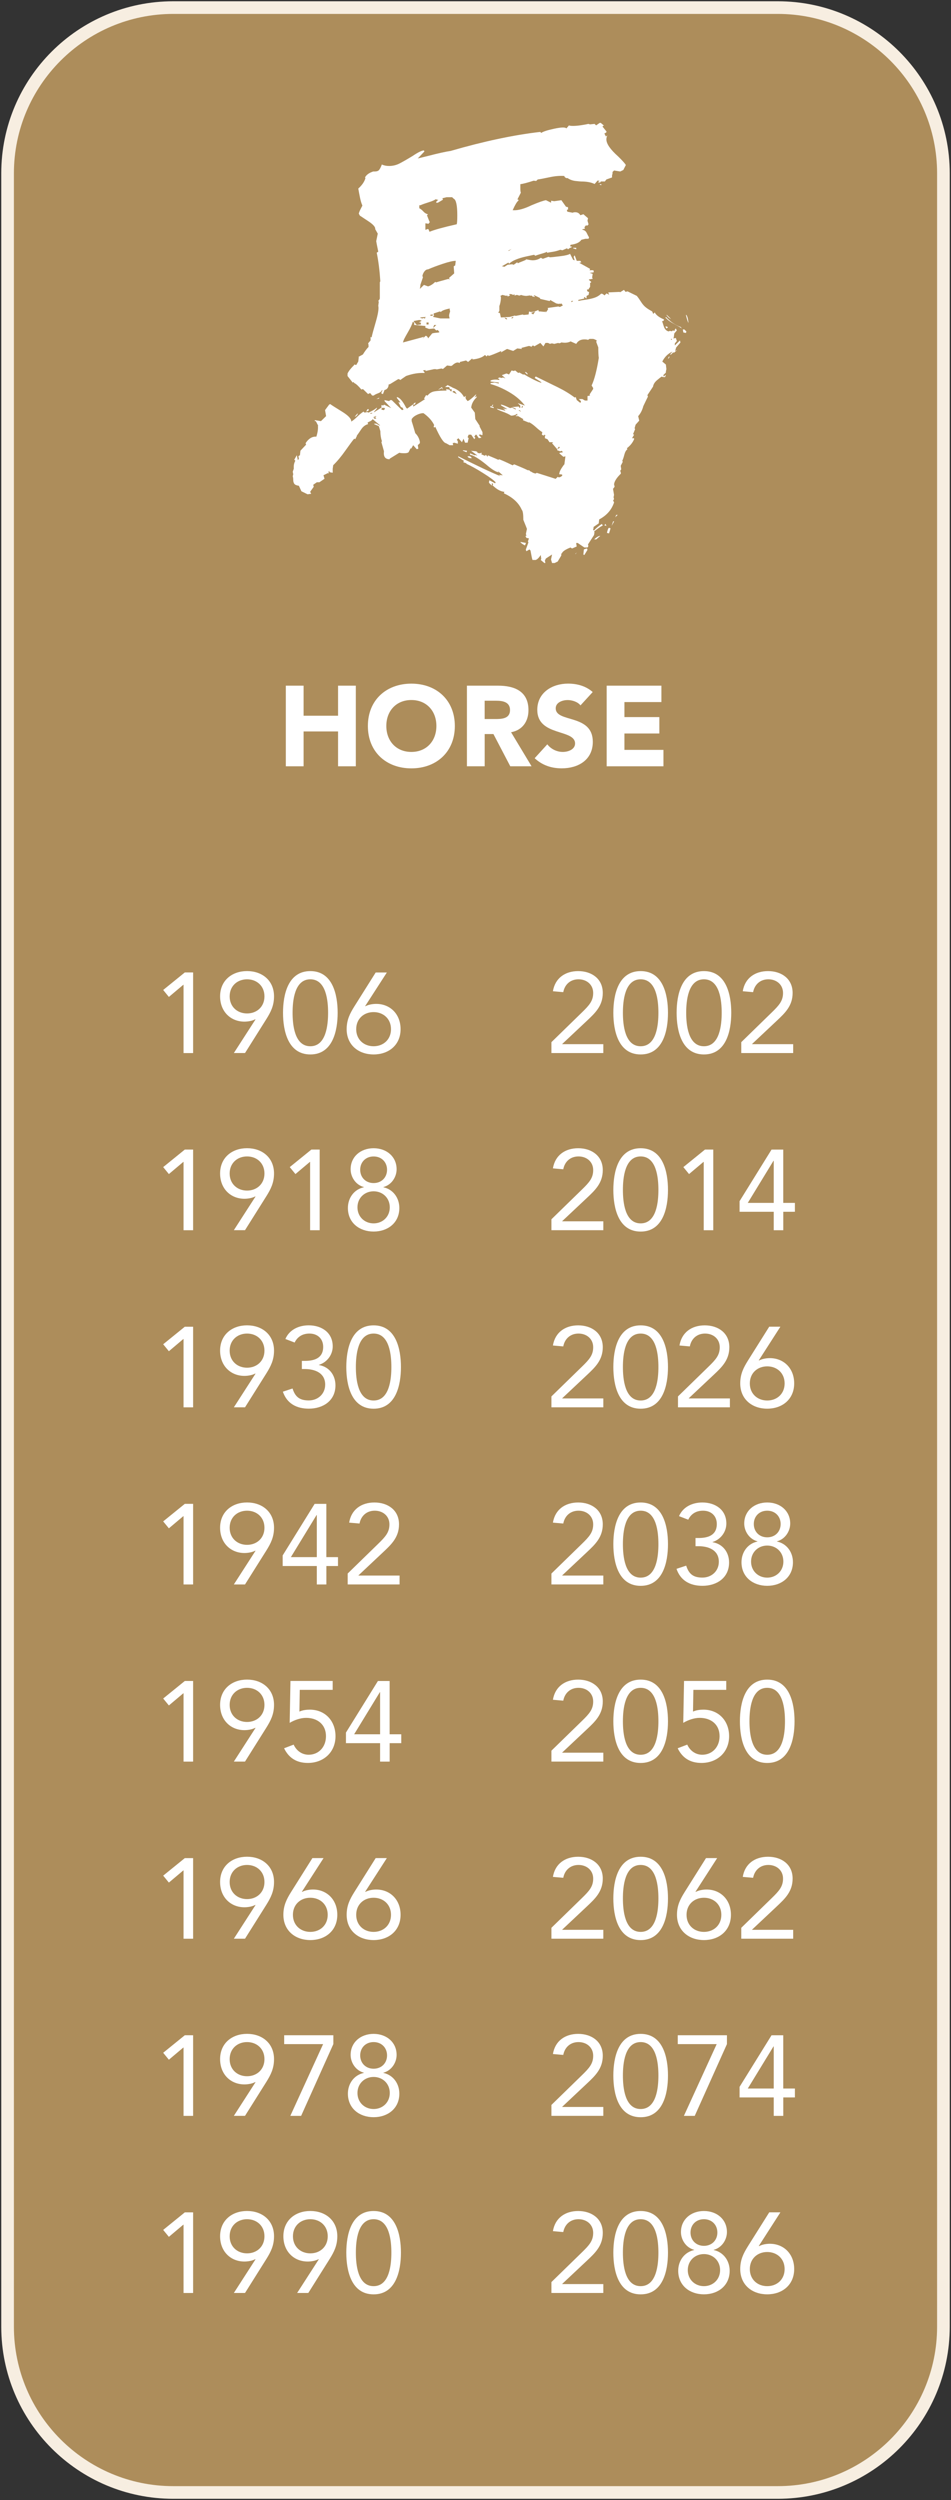
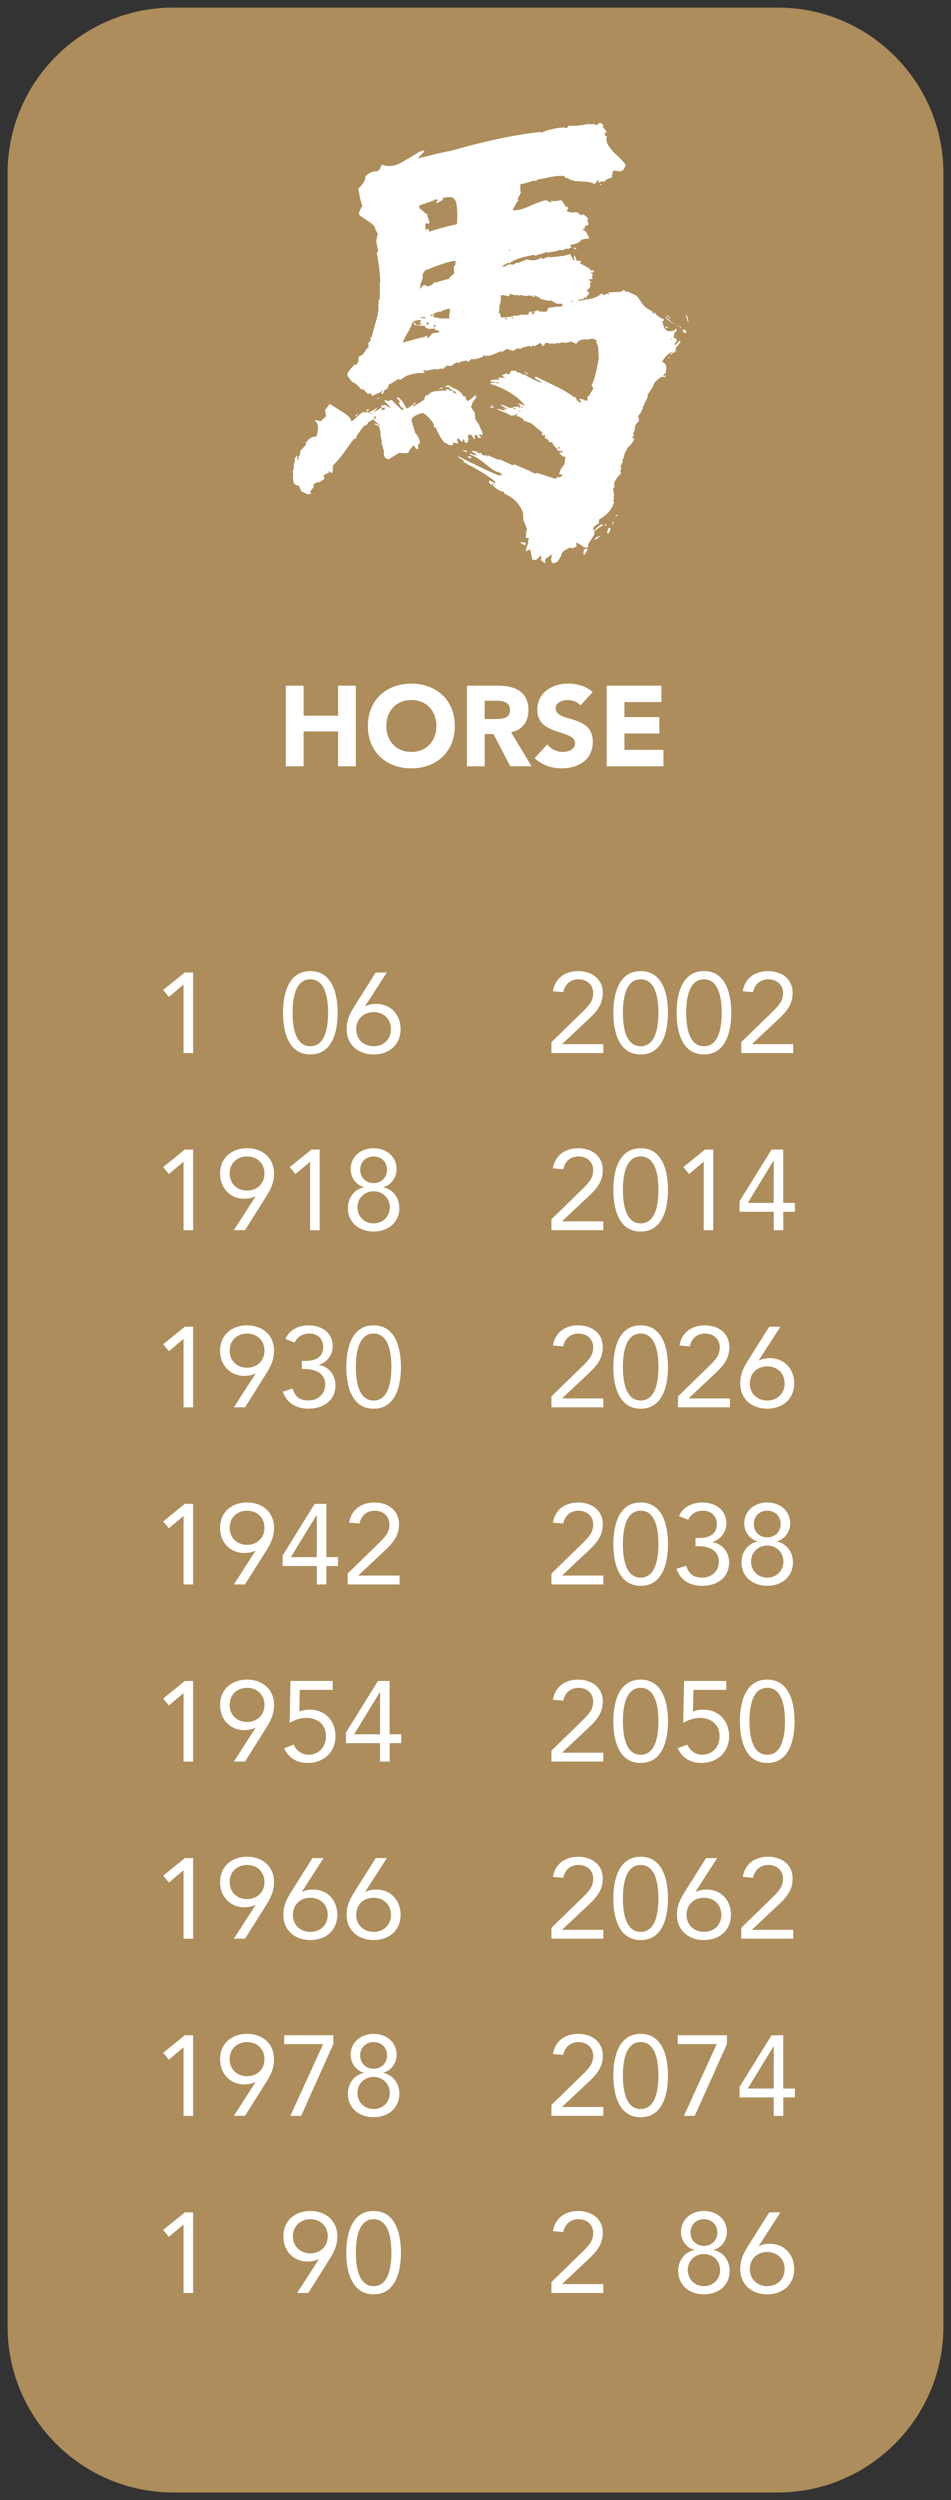
<svg xmlns="http://www.w3.org/2000/svg" version="1.1" id="Horse-hover" x="0px" y="0px" viewBox="0 0 376 988" style="enable-background:new 0 0 376 988;" xml:space="preserve">
  <rect x="0" y="0" width="376" height="988" fill="#333333" stroke="none" />
  <style type="text/css">
	.st0{fill:#AD8D5B;}
	.st1{fill:#F7EEE1;}
	.st2{fill:#FFFFFF;}
</style>
  <g>
    <g>
      <path class="st0" d="M68.5,985C32.38,985,3,955.62,3,919.5v-851C3,32.38,32.38,3,68.5,3h239C343.62,3,373,32.38,373,68.5v851    c0,36.12-29.38,65.5-65.5,65.5H68.5z" />
-       <path class="st1" d="M307.5,5.5c34.74,0,63,28.26,63,63v851c0,34.74-28.26,63-63,63h-239c-34.74,0-63-28.26-63-63v-851    c0-34.74,28.26-63,63-63H307.5 M307.5,0.5h-239c-37.56,0-68,30.44-68,68v851c0,37.56,30.44,68,68,68h239c37.56,0,68-30.44,68-68    v-851C375.5,30.94,345.06,0.5,307.5,0.5L307.5,0.5z" />
    </g>
    <g>
      <path class="st2" d="M113.01,270.97h7.02v11.88h13.63v-11.88h7.02v31.86h-7.02v-13.77h-13.63v13.77h-7.02V270.97z" />
      <path class="st2" d="M162.64,270.17c9.94,0,17.19,6.52,17.19,16.74c0,10.21-7.25,16.74-17.19,16.74    c-9.95,0-17.19-6.52-17.19-16.74C145.45,276.69,152.7,270.17,162.64,270.17z M162.64,297.16c5.98,0,9.9-4.32,9.9-10.26    c0-5.94-3.92-10.26-9.9-10.26c-5.99,0-9.9,4.32-9.9,10.26C152.74,292.84,156.66,297.16,162.64,297.16z" />
      <path class="st2" d="M184.6,270.97h12.33c6.53,0,12.01,2.25,12.01,9.67c0,4.45-2.38,7.92-6.88,8.73l8.1,13.45h-8.41l-6.66-12.73    h-3.46v12.73h-7.02V270.97z M191.62,284.16h4.14c2.57,0,5.89-0.09,5.89-3.55c0-3.19-2.88-3.69-5.44-3.69h-4.59V284.16z" />
      <path class="st2" d="M229.51,278.76c-1.12-1.44-3.38-2.11-5.08-2.11c-1.98,0-4.72,0.9-4.72,3.28c0,5.81,14.67,2.07,14.67,13.23    c0,7.11-5.71,10.48-12.28,10.48c-4.09,0-7.7-1.21-10.71-4l5-5.49c1.44,1.89,3.78,3.01,6.12,3.01c2.29,0,4.86-1.08,4.86-3.33    c0-5.85-14.94-2.7-14.94-13.32c0-6.79,5.89-10.35,12.15-10.35c3.6,0,7.06,0.94,9.76,3.33L229.51,278.76z" />
      <path class="st2" d="M239.86,270.97h21.64v6.48h-14.62v5.94h13.81v6.48h-13.81v6.48h15.43v6.48h-22.45V270.97z" />
    </g>
    <g>
      <g>
        <path class="st2" d="M76.35,416.17h-3.78v-27h-0.09l-5.71,4.81l-2.25-2.75l8.55-6.93h3.28V416.17z" />
-         <path class="st2" d="M101.01,402.89l-0.09-0.09c-1.17,0.67-2.97,0.94-4.27,0.94c-5.53,0-9.63-4.05-9.63-9.99     c0-6.21,4.64-9.99,10.66-9.99c6.03,0,10.66,3.78,10.66,9.99c0,3.69-1.3,6.21-3.01,8.95l-8.46,13.45h-4.41L101.01,402.89z      M104.56,393.76c0-4.14-3.06-6.75-6.88-6.75c-3.82,0-6.88,2.61-6.88,6.75c0,4.14,3.06,6.75,6.88,6.75     C101.5,400.51,104.56,397.9,104.56,393.76z" />
        <path class="st2" d="M122.7,383.77c8.77,0,10.8,9.23,10.8,16.47s-2.02,16.47-10.8,16.47c-8.77,0-10.8-9.22-10.8-16.47     S113.92,383.77,122.7,383.77z M122.7,413.47c6.3,0,7.02-8.55,7.02-13.23c0-4.68-0.72-13.23-7.02-13.23     c-6.3,0-7.02,8.55-7.02,13.23C115.68,404.92,116.4,413.47,122.7,413.47z" />
        <path class="st2" d="M144.39,397.58l0.09,0.09c1.17-0.68,2.97-0.94,4.27-0.94c5.53,0,9.63,4.05,9.63,9.99     c0,6.21-4.63,9.99-10.66,9.99c-6.03,0-10.66-3.78-10.66-9.99c0-3.69,1.31-6.21,3.02-8.95l8.46-13.45h4.41L144.39,397.58z      M140.83,406.72c0,4.14,3.06,6.75,6.88,6.75c3.83,0,6.88-2.61,6.88-6.75c0-4.14-3.06-6.75-6.88-6.75     C143.89,399.97,140.83,402.58,140.83,406.72z" />
        <path class="st2" d="M76.35,486.17h-3.78v-27h-0.09l-5.71,4.81l-2.25-2.75l8.55-6.93h3.28V486.17z" />
        <path class="st2" d="M101.01,472.89l-0.09-0.09c-1.17,0.67-2.97,0.94-4.27,0.94c-5.53,0-9.63-4.05-9.63-9.99     c0-6.21,4.64-9.99,10.66-9.99c6.03,0,10.66,3.78,10.66,9.99c0,3.69-1.3,6.21-3.01,8.95l-8.46,13.45h-4.41L101.01,472.89z      M104.56,463.76c0-4.14-3.06-6.75-6.88-6.75c-3.82,0-6.88,2.61-6.88,6.75c0,4.14,3.06,6.75,6.88,6.75     C101.5,470.51,104.56,467.9,104.56,463.76z" />
        <path class="st2" d="M126.39,486.17h-3.78v-27h-0.09l-5.71,4.81l-2.25-2.75l8.55-6.93h3.28V486.17z" />
        <path class="st2" d="M147.72,453.77c5.13,0,9.09,3.33,9.09,8.32c0,3.02-1.98,6.17-5.22,7.02v0.09c3.82,0.81,6.3,4.19,6.3,8.19     c0,5.8-4.5,9.31-10.17,9.31c-5.67,0-10.17-3.51-10.17-9.31c0-4,2.48-7.38,6.3-8.19v-0.09c-3.24-0.85-5.22-4-5.22-7.02     C138.63,457.1,142.59,453.77,147.72,453.77z M147.72,483.47c3.56,0,6.39-2.61,6.39-6.34s-2.83-6.34-6.39-6.34     c-3.55,0-6.39,2.61-6.39,6.34S144.16,483.47,147.72,483.47z M147.72,467.54c3.15,0,5.31-2.25,5.31-5.26s-2.16-5.26-5.31-5.26     c-3.15,0-5.31,2.25-5.31,5.26S144.57,467.54,147.72,467.54z" />
        <path class="st2" d="M76.35,556.17h-3.78v-27h-0.09l-5.71,4.82l-2.25-2.75l8.55-6.93h3.28V556.17z" />
        <path class="st2" d="M101.01,542.89l-0.09-0.09c-1.17,0.67-2.97,0.94-4.27,0.94c-5.53,0-9.63-4.05-9.63-9.99     c0-6.21,4.64-9.99,10.66-9.99c6.03,0,10.66,3.78,10.66,9.99c0,3.69-1.3,6.21-3.01,8.96l-8.46,13.45h-4.41L101.01,542.89z      M104.56,533.76c0-4.14-3.06-6.75-6.88-6.75c-3.82,0-6.88,2.61-6.88,6.75s3.06,6.75,6.88,6.75     C101.5,540.51,104.56,537.9,104.56,533.76z" />
        <path class="st2" d="M119.37,537.81h1.17c3.15,0,7.24-0.72,7.24-5.54c0-3.24-2.25-5.26-5.44-5.26c-2.65,0-4.72,1.21-5.85,3.55     l-3.65-1.4c1.53-3.6,5.17-5.4,9.22-5.4c5.08,0,9.49,2.83,9.49,8.32c0,3.33-2.25,6.3-5.44,7.29v0.09c4.05,0.67,6.52,4,6.52,8.01     c0,6.07-4.86,9.22-10.53,9.22c-4.81,0-8.64-1.98-10.26-6.71l3.82-1.26c1.08,3.42,2.92,4.72,6.43,4.72c3.6,0,6.48-2.56,6.48-6.25     c0-4.68-4.14-6.16-8.05-6.16h-1.17V537.81z" />
        <path class="st2" d="M147.72,523.77c8.77,0,10.8,9.22,10.8,16.47c0,7.25-2.02,16.47-10.8,16.47c-8.77,0-10.8-9.22-10.8-16.47     C136.92,532.99,138.94,523.77,147.72,523.77z M147.72,553.47c6.3,0,7.02-8.55,7.02-13.23s-0.72-13.23-7.02-13.23     c-6.3,0-7.02,8.55-7.02,13.23S141.42,553.47,147.72,553.47z" />
        <path class="st2" d="M76.35,626.17h-3.78v-27h-0.09l-5.71,4.81l-2.25-2.74l8.55-6.93h3.28V626.17z" />
        <path class="st2" d="M101.01,612.89l-0.09-0.09c-1.17,0.67-2.97,0.94-4.27,0.94c-5.53,0-9.63-4.05-9.63-9.99     c0-6.21,4.64-9.99,10.66-9.99c6.03,0,10.66,3.78,10.66,9.99c0,3.69-1.3,6.21-3.01,8.96l-8.46,13.45h-4.41L101.01,612.89z      M104.56,603.76c0-4.14-3.06-6.75-6.88-6.75c-3.82,0-6.88,2.61-6.88,6.75s3.06,6.75,6.88,6.75     C101.5,610.51,104.56,607.9,104.56,603.76z" />
        <path class="st2" d="M129.04,615.37h4.59v3.51h-4.59v7.29h-3.78v-7.29h-13.5v-4.18l12.64-20.38h4.63V615.37z M125.26,598.72     h-0.09L115,615.37h10.26V598.72z" />
        <path class="st2" d="M137.46,621.85l12.01-11.7c3.01-2.92,4.5-4.63,4.5-7.74c0-3.33-2.61-5.4-5.8-5.4s-5.44,2.03-6.03,5.08     l-4.09-0.36c0.85-5.22,4.86-7.96,9.99-7.96c5.26,0,9.72,2.97,9.72,8.64c0,5.08-3.01,7.92-6.21,10.93l-9.81,9.22v0.09h16.24v3.51     h-20.52V621.85z" />
        <path class="st2" d="M76.35,696.17h-3.78v-27h-0.09l-5.71,4.81l-2.25-2.74l8.55-6.93h3.28V696.17z" />
        <path class="st2" d="M101.01,682.89l-0.09-0.09c-1.17,0.67-2.97,0.94-4.27,0.94c-5.53,0-9.63-4.05-9.63-9.99     c0-6.21,4.64-9.99,10.66-9.99c6.03,0,10.66,3.78,10.66,9.99c0,3.69-1.3,6.21-3.01,8.96l-8.46,13.45h-4.41L101.01,682.89z      M104.56,673.76c0-4.14-3.06-6.75-6.88-6.75c-3.82,0-6.88,2.61-6.88,6.75s3.06,6.75,6.88,6.75     C101.5,680.51,104.56,677.9,104.56,673.76z" />
        <path class="st2" d="M131.52,667.82h-13l-0.14,8.59c1.22-0.58,2.79-0.77,4.1-0.77c6.12,0,10.17,4.5,10.17,10.49     c0,6.34-4.72,10.57-10.93,10.57c-4.81,0-7.69-2.29-9.4-5.8l3.78-1.44c1.08,2.38,3.24,4,5.94,4c3.82,0,6.84-2.92,6.84-7.33     c0-4.68-3.42-7.25-7.87-7.25c-2.16,0-4.59,0.85-6.48,1.98l0.31-16.56h16.69V667.82z" />
        <path class="st2" d="M154.06,685.37h4.59v3.51h-4.59v7.29h-3.78v-7.29h-13.5v-4.18l12.64-20.38h4.63V685.37z M150.28,668.72     h-0.09l-10.17,16.65h10.26V668.72z" />
        <path class="st2" d="M76.35,766.17h-3.78v-27h-0.09l-5.71,4.81l-2.25-2.74l8.55-6.93h3.28V766.17z" />
        <path class="st2" d="M101.01,752.89l-0.09-0.09c-1.17,0.67-2.97,0.94-4.27,0.94c-5.53,0-9.63-4.05-9.63-9.99     c0-6.21,4.64-9.99,10.66-9.99c6.03,0,10.66,3.78,10.66,9.99c0,3.69-1.3,6.21-3.01,8.96l-8.46,13.45h-4.41L101.01,752.89z      M104.56,743.76c0-4.14-3.06-6.75-6.88-6.75c-3.82,0-6.88,2.61-6.88,6.75s3.06,6.75,6.88,6.75     C101.5,750.51,104.56,747.9,104.56,743.76z" />
        <path class="st2" d="M119.37,747.58l0.09,0.09c1.17-0.67,2.97-0.95,4.27-0.95c5.53,0,9.63,4.05,9.63,9.99     c0,6.21-4.63,9.99-10.66,9.99s-10.66-3.78-10.66-9.99c0-3.69,1.31-6.21,3.02-8.96l8.46-13.45h4.41L119.37,747.58z M115.81,756.72     c0,4.14,3.06,6.75,6.88,6.75c3.83,0,6.88-2.61,6.88-6.75c0-4.14-3.06-6.75-6.88-6.75C118.87,749.97,115.81,752.58,115.81,756.72z     " />
        <path class="st2" d="M144.39,747.58l0.09,0.09c1.17-0.67,2.97-0.95,4.27-0.95c5.53,0,9.63,4.05,9.63,9.99     c0,6.21-4.63,9.99-10.66,9.99c-6.03,0-10.66-3.78-10.66-9.99c0-3.69,1.31-6.21,3.02-8.96l8.46-13.45h4.41L144.39,747.58z      M140.83,756.72c0,4.14,3.06,6.75,6.88,6.75c3.83,0,6.88-2.61,6.88-6.75c0-4.14-3.06-6.75-6.88-6.75     C143.89,749.97,140.83,752.58,140.83,756.72z" />
        <path class="st2" d="M76.35,836.17h-3.78v-27h-0.09l-5.71,4.81l-2.25-2.74l8.55-6.93h3.28V836.17z" />
        <path class="st2" d="M101.01,822.89l-0.09-0.09c-1.17,0.67-2.97,0.94-4.27,0.94c-5.53,0-9.63-4.05-9.63-9.99     c0-6.21,4.64-9.99,10.66-9.99c6.03,0,10.66,3.78,10.66,9.99c0,3.69-1.3,6.21-3.01,8.96l-8.46,13.45h-4.41L101.01,822.89z      M104.56,813.76c0-4.14-3.06-6.75-6.88-6.75c-3.82,0-6.88,2.61-6.88,6.75s3.06,6.75,6.88,6.75     C101.5,820.51,104.56,817.9,104.56,813.76z" />
        <path class="st2" d="M131.79,807.82l-12.73,28.35h-4.27l12.96-28.35h-15.39v-3.51h19.44V807.82z" />
        <path class="st2" d="M147.72,803.77c5.13,0,9.09,3.33,9.09,8.32c0,3.01-1.98,6.17-5.22,7.02v0.09c3.82,0.81,6.3,4.18,6.3,8.19     c0,5.8-4.5,9.31-10.17,9.31c-5.67,0-10.17-3.51-10.17-9.31c0-4,2.48-7.38,6.3-8.19v-0.09c-3.24-0.85-5.22-4-5.22-7.02     C138.63,807.1,142.59,803.77,147.72,803.77z M147.72,833.47c3.56,0,6.39-2.61,6.39-6.34c0-3.73-2.83-6.34-6.39-6.34     c-3.55,0-6.39,2.61-6.39,6.34C141.33,830.86,144.16,833.47,147.72,833.47z M147.72,817.54c3.15,0,5.31-2.25,5.31-5.26     c0-3.02-2.16-5.27-5.31-5.27c-3.15,0-5.31,2.25-5.31,5.27C142.41,815.29,144.57,817.54,147.72,817.54z" />
        <path class="st2" d="M76.35,906.17h-3.78v-27h-0.09l-5.71,4.81l-2.25-2.74l8.55-6.93h3.28V906.17z" />
-         <path class="st2" d="M101.01,892.89l-0.09-0.09c-1.17,0.67-2.97,0.94-4.27,0.94c-5.53,0-9.63-4.05-9.63-9.99     c0-6.21,4.64-9.99,10.66-9.99c6.03,0,10.66,3.78,10.66,9.99c0,3.69-1.3,6.21-3.01,8.96l-8.46,13.45h-4.41L101.01,892.89z      M104.56,883.76c0-4.14-3.06-6.75-6.88-6.75c-3.82,0-6.88,2.61-6.88,6.75s3.06,6.75,6.88,6.75     C101.5,890.51,104.56,887.9,104.56,883.76z" />
        <path class="st2" d="M126.03,892.89l-0.09-0.09c-1.17,0.67-2.97,0.94-4.27,0.94c-5.53,0-9.63-4.05-9.63-9.99     c0-6.21,4.63-9.99,10.66-9.99s10.66,3.78,10.66,9.99c0,3.69-1.3,6.21-3.01,8.96l-8.46,13.45h-4.41L126.03,892.89z M129.58,883.76     c0-4.14-3.06-6.75-6.88-6.75c-3.82,0-6.88,2.61-6.88,6.75s3.06,6.75,6.88,6.75C126.52,890.51,129.58,887.9,129.58,883.76z" />
        <path class="st2" d="M147.72,873.77c8.77,0,10.8,9.22,10.8,16.47c0,7.25-2.02,16.47-10.8,16.47c-8.77,0-10.8-9.22-10.8-16.47     C136.92,882.99,138.94,873.77,147.72,873.77z M147.72,903.47c6.3,0,7.02-8.55,7.02-13.23s-0.72-13.23-7.02-13.23     c-6.3,0-7.02,8.55-7.02,13.23S141.42,903.47,147.72,903.47z" />
      </g>
      <g>
        <path class="st2" d="M218.02,411.85l12.01-11.7c3.01-2.92,4.5-4.63,4.5-7.74c0-3.33-2.61-5.4-5.8-5.4c-3.2,0-5.45,2.02-6.03,5.08     l-4.09-0.36c0.86-5.22,4.86-7.96,9.99-7.96c5.26,0,9.72,2.97,9.72,8.64c0,5.08-3.01,7.92-6.21,10.93l-9.81,9.22v0.09h16.24v3.51     h-20.52V411.85z" />
        <path class="st2" d="M253.3,383.77c8.78,0,10.8,9.23,10.8,16.47s-2.02,16.47-10.8,16.47c-8.77,0-10.8-9.22-10.8-16.47     S244.53,383.77,253.3,383.77z M253.3,413.47c6.3,0,7.02-8.55,7.02-13.23c0-4.68-0.72-13.23-7.02-13.23     c-6.3,0-7.02,8.55-7.02,13.23C246.28,404.92,247,413.47,253.3,413.47z" />
        <path class="st2" d="M278.32,383.77c8.77,0,10.8,9.23,10.8,16.47s-2.03,16.47-10.8,16.47s-10.8-9.22-10.8-16.47     S269.55,383.77,278.32,383.77z M278.32,413.47c6.3,0,7.02-8.55,7.02-13.23c0-4.68-0.72-13.23-7.02-13.23s-7.02,8.55-7.02,13.23     C271.3,404.92,272.02,413.47,278.32,413.47z" />
        <path class="st2" d="M293.08,411.85l12.01-11.7c3.01-2.92,4.5-4.63,4.5-7.74c0-3.33-2.61-5.4-5.8-5.4     c-3.19,0-5.44,2.02-6.03,5.08l-4.09-0.36c0.85-5.22,4.86-7.96,9.99-7.96c5.26,0,9.72,2.97,9.72,8.64c0,5.08-3.01,7.92-6.21,10.93     l-9.81,9.22v0.09h16.24v3.51h-20.52V411.85z" />
        <path class="st2" d="M218.02,481.85l12.01-11.7c3.01-2.92,4.5-4.63,4.5-7.74c0-3.33-2.61-5.4-5.8-5.4c-3.2,0-5.45,2.02-6.03,5.08     l-4.09-0.36c0.86-5.22,4.86-7.96,9.99-7.96c5.26,0,9.72,2.97,9.72,8.64c0,5.08-3.01,7.92-6.21,10.93l-9.81,9.22v0.09h16.24v3.51     h-20.52V481.85z" />
        <path class="st2" d="M253.3,453.77c8.78,0,10.8,9.23,10.8,16.47s-2.02,16.47-10.8,16.47c-8.77,0-10.8-9.22-10.8-16.47     S244.53,453.77,253.3,453.77z M253.3,483.47c6.3,0,7.02-8.55,7.02-13.23c0-4.68-0.72-13.23-7.02-13.23     c-6.3,0-7.02,8.55-7.02,13.23C246.28,474.92,247,483.47,253.3,483.47z" />
        <path class="st2" d="M282.01,486.17h-3.78v-27h-0.09l-5.71,4.81l-2.25-2.75l8.55-6.93h3.28V486.17z" />
        <path class="st2" d="M309.69,475.37h4.59v3.51h-4.59v7.29h-3.78v-7.29h-13.5v-4.19l12.64-20.38h4.63V475.37z M305.91,458.72     h-0.09l-10.17,16.65h10.26V458.72z" />
        <path class="st2" d="M218.02,551.85l12.01-11.7c3.01-2.92,4.5-4.63,4.5-7.74c0-3.33-2.61-5.4-5.8-5.4c-3.2,0-5.45,2.02-6.03,5.08     l-4.09-0.36c0.86-5.22,4.86-7.96,9.99-7.96c5.26,0,9.72,2.97,9.72,8.64c0,5.08-3.01,7.92-6.21,10.93l-9.81,9.22v0.09h16.24v3.51     h-20.52V551.85z" />
        <path class="st2" d="M253.3,523.77c8.78,0,10.8,9.22,10.8,16.47c0,7.25-2.02,16.47-10.8,16.47c-8.77,0-10.8-9.22-10.8-16.47     C242.5,532.99,244.53,523.77,253.3,523.77z M253.3,553.47c6.3,0,7.02-8.55,7.02-13.23s-0.72-13.23-7.02-13.23     c-6.3,0-7.02,8.55-7.02,13.23S247,553.47,253.3,553.47z" />
        <path class="st2" d="M268.06,551.85l12.01-11.7c3.01-2.92,4.5-4.63,4.5-7.74c0-3.33-2.61-5.4-5.8-5.4c-3.2,0-5.45,2.02-6.03,5.08     l-4.09-0.36c0.86-5.22,4.86-7.96,9.99-7.96c5.26,0,9.72,2.97,9.72,8.64c0,5.08-3.01,7.92-6.21,10.93l-9.81,9.22v0.09h16.24v3.51     h-20.52V551.85z" />
        <path class="st2" d="M300.01,537.58l0.09,0.09c1.17-0.67,2.97-0.95,4.27-0.95c5.54,0,9.63,4.05,9.63,9.99     c0,6.21-4.63,9.99-10.67,9.99c-6.03,0-10.66-3.78-10.66-9.99c0-3.69,1.3-6.21,3.01-8.96l8.46-13.46h4.41L300.01,537.58z      M296.46,546.72c0,4.14,3.06,6.75,6.88,6.75c3.83,0,6.88-2.61,6.88-6.75c0-4.14-3.06-6.75-6.88-6.75     C299.52,539.97,296.46,542.58,296.46,546.72z" />
        <path class="st2" d="M218.02,621.85l12.01-11.7c3.01-2.92,4.5-4.63,4.5-7.74c0-3.33-2.61-5.4-5.8-5.4c-3.2,0-5.45,2.03-6.03,5.08     l-4.09-0.36c0.86-5.22,4.86-7.96,9.99-7.96c5.26,0,9.72,2.97,9.72,8.64c0,5.08-3.01,7.92-6.21,10.93l-9.81,9.22v0.09h16.24v3.51     h-20.52V621.85z" />
        <path class="st2" d="M253.3,593.77c8.78,0,10.8,9.22,10.8,16.47c0,7.25-2.02,16.47-10.8,16.47c-8.77,0-10.8-9.22-10.8-16.47     C242.5,602.99,244.53,593.77,253.3,593.77z M253.3,623.47c6.3,0,7.02-8.55,7.02-13.23s-0.72-13.23-7.02-13.23     c-6.3,0-7.02,8.55-7.02,13.23S247,623.47,253.3,623.47z" />
        <path class="st2" d="M274.99,607.81h1.17c3.15,0,7.25-0.72,7.25-5.53c0-3.24-2.25-5.27-5.45-5.27c-2.65,0-4.72,1.21-5.85,3.56     l-3.64-1.4c1.53-3.6,5.17-5.4,9.22-5.4c5.08,0,9.49,2.83,9.49,8.32c0,3.33-2.25,6.3-5.44,7.29v0.09c4.05,0.67,6.52,4,6.52,8.01     c0,6.07-4.86,9.22-10.53,9.22c-4.81,0-8.64-1.98-10.26-6.71l3.83-1.26c1.08,3.42,2.92,4.72,6.43,4.72c3.6,0,6.48-2.56,6.48-6.25     c0-4.68-4.14-6.16-8.05-6.16h-1.17V607.81z" />
        <path class="st2" d="M303.34,593.77c5.13,0,9.09,3.33,9.09,8.32c0,3.01-1.98,6.17-5.22,7.02v0.09c3.83,0.81,6.3,4.18,6.3,8.19     c0,5.8-4.5,9.31-10.17,9.31c-5.67,0-10.17-3.51-10.17-9.31c0-4,2.47-7.38,6.3-8.19v-0.09c-3.24-0.85-5.22-4-5.22-7.02     C294.25,597.1,298.21,593.77,303.34,593.77z M303.34,623.47c3.56,0,6.39-2.61,6.39-6.34c0-3.73-2.83-6.34-6.39-6.34     c-3.55,0-6.39,2.61-6.39,6.34C296.95,620.86,299.79,623.47,303.34,623.47z M303.34,607.54c3.15,0,5.31-2.25,5.31-5.26     c0-3.02-2.16-5.27-5.31-5.27c-3.15,0-5.31,2.25-5.31,5.27C298.03,605.29,300.19,607.54,303.34,607.54z" />
        <path class="st2" d="M218.02,691.85l12.01-11.7c3.01-2.92,4.5-4.63,4.5-7.74c0-3.33-2.61-5.4-5.8-5.4c-3.2,0-5.45,2.03-6.03,5.08     l-4.09-0.36c0.86-5.22,4.86-7.96,9.99-7.96c5.26,0,9.72,2.97,9.72,8.64c0,5.08-3.01,7.92-6.21,10.93l-9.81,9.22v0.09h16.24v3.51     h-20.52V691.85z" />
        <path class="st2" d="M253.3,663.77c8.78,0,10.8,9.22,10.8,16.47c0,7.25-2.02,16.47-10.8,16.47c-8.77,0-10.8-9.22-10.8-16.47     C242.5,672.99,244.53,663.77,253.3,663.77z M253.3,693.47c6.3,0,7.02-8.55,7.02-13.23s-0.72-13.23-7.02-13.23     c-6.3,0-7.02,8.55-7.02,13.23S247,693.47,253.3,693.47z" />
        <path class="st2" d="M287.14,667.82h-13l-0.14,8.59c1.22-0.58,2.79-0.77,4.1-0.77c6.12,0,10.17,4.5,10.17,10.49     c0,6.34-4.72,10.57-10.93,10.57c-4.81,0-7.69-2.29-9.4-5.8l3.78-1.44c1.08,2.38,3.24,4,5.94,4c3.82,0,6.84-2.92,6.84-7.33     c0-4.68-3.42-7.25-7.88-7.25c-2.16,0-4.59,0.85-6.48,1.98l0.31-16.56h16.69V667.82z" />
        <path class="st2" d="M303.34,663.77c8.78,0,10.8,9.22,10.8,16.47c0,7.25-2.02,16.47-10.8,16.47c-8.77,0-10.8-9.22-10.8-16.47     C292.54,672.99,294.57,663.77,303.34,663.77z M303.34,693.47c6.3,0,7.02-8.55,7.02-13.23s-0.72-13.23-7.02-13.23     c-6.3,0-7.02,8.55-7.02,13.23S297.04,693.47,303.34,693.47z" />
        <path class="st2" d="M218.02,761.85l12.01-11.7c3.01-2.92,4.5-4.63,4.5-7.74c0-3.33-2.61-5.4-5.8-5.4c-3.2,0-5.45,2.03-6.03,5.08     l-4.09-0.36c0.86-5.22,4.86-7.96,9.99-7.96c5.26,0,9.72,2.97,9.72,8.64c0,5.08-3.01,7.92-6.21,10.93l-9.81,9.22v0.09h16.24v3.51     h-20.52V761.85z" />
        <path class="st2" d="M253.3,733.77c8.78,0,10.8,9.22,10.8,16.47c0,7.25-2.02,16.47-10.8,16.47c-8.77,0-10.8-9.22-10.8-16.47     C242.5,742.99,244.53,733.77,253.3,733.77z M253.3,763.47c6.3,0,7.02-8.55,7.02-13.23s-0.72-13.23-7.02-13.23     c-6.3,0-7.02,8.55-7.02,13.23S247,763.47,253.3,763.47z" />
        <path class="st2" d="M274.99,747.58l0.09,0.09c1.17-0.67,2.97-0.95,4.28-0.95c5.53,0,9.63,4.05,9.63,9.99     c0,6.21-4.63,9.99-10.66,9.99c-6.03,0-10.67-3.78-10.67-9.99c0-3.69,1.31-6.21,3.02-8.96l8.46-13.45h4.41L274.99,747.58z      M271.44,756.72c0,4.14,3.06,6.75,6.88,6.75s6.88-2.61,6.88-6.75c0-4.14-3.06-6.75-6.88-6.75S271.44,752.58,271.44,756.72z" />
        <path class="st2" d="M293.08,761.85l12.01-11.7c3.01-2.92,4.5-4.63,4.5-7.74c0-3.33-2.61-5.4-5.8-5.4     c-3.19,0-5.44,2.03-6.03,5.08l-4.09-0.36c0.85-5.22,4.86-7.96,9.99-7.96c5.26,0,9.72,2.97,9.72,8.64c0,5.08-3.01,7.92-6.21,10.93     l-9.81,9.22v0.09h16.24v3.51h-20.52V761.85z" />
        <path class="st2" d="M218.02,831.85l12.01-11.7c3.01-2.92,4.5-4.63,4.5-7.74c0-3.33-2.61-5.4-5.8-5.4c-3.2,0-5.45,2.03-6.03,5.08     l-4.09-0.36c0.86-5.22,4.86-7.96,9.99-7.96c5.26,0,9.72,2.97,9.72,8.64c0,5.08-3.01,7.92-6.21,10.93l-9.81,9.22v0.09h16.24v3.51     h-20.52V831.85z" />
        <path class="st2" d="M253.3,803.77c8.78,0,10.8,9.22,10.8,16.47c0,7.25-2.02,16.47-10.8,16.47c-8.77,0-10.8-9.22-10.8-16.47     C242.5,812.99,244.53,803.77,253.3,803.77z M253.3,833.47c6.3,0,7.02-8.55,7.02-13.23s-0.72-13.23-7.02-13.23     c-6.3,0-7.02,8.55-7.02,13.23S247,833.47,253.3,833.47z" />
        <path class="st2" d="M287.41,807.82l-12.73,28.35h-4.28l12.96-28.35h-15.39v-3.51h19.44V807.82z" />
        <path class="st2" d="M309.69,825.37h4.59v3.51h-4.59v7.29h-3.78v-7.29h-13.5v-4.18l12.64-20.38h4.63V825.37z M305.91,808.72     h-0.09l-10.17,16.65h10.26V808.72z" />
        <path class="st2" d="M218.02,901.85l12.01-11.7c3.01-2.92,4.5-4.63,4.5-7.74c0-3.33-2.61-5.4-5.8-5.4c-3.2,0-5.45,2.03-6.03,5.08     l-4.09-0.36c0.86-5.22,4.86-7.96,9.99-7.96c5.26,0,9.72,2.97,9.72,8.64c0,5.08-3.01,7.92-6.21,10.93l-9.81,9.22v0.09h16.24v3.51     h-20.52V901.85z" />
-         <path class="st2" d="M253.3,873.77c8.78,0,10.8,9.22,10.8,16.47c0,7.25-2.02,16.47-10.8,16.47c-8.77,0-10.8-9.22-10.8-16.47     C242.5,882.99,244.53,873.77,253.3,873.77z M253.3,903.47c6.3,0,7.02-8.55,7.02-13.23s-0.72-13.23-7.02-13.23     c-6.3,0-7.02,8.55-7.02,13.23S247,903.47,253.3,903.47z" />
        <path class="st2" d="M278.32,873.77c5.13,0,9.09,3.33,9.09,8.32c0,3.01-1.98,6.17-5.22,7.02v0.09c3.82,0.81,6.3,4.18,6.3,8.19     c0,5.8-4.5,9.31-10.17,9.31s-10.17-3.51-10.17-9.31c0-4,2.48-7.38,6.3-8.19v-0.09c-3.24-0.85-5.22-4-5.22-7.02     C269.23,877.1,273.19,873.77,278.32,873.77z M278.32,903.47c3.55,0,6.39-2.61,6.39-6.34c0-3.73-2.83-6.34-6.39-6.34     s-6.39,2.61-6.39,6.34C271.93,900.86,274.77,903.47,278.32,903.47z M278.32,887.54c3.15,0,5.31-2.25,5.31-5.26     c0-3.02-2.16-5.27-5.31-5.27c-3.15,0-5.31,2.25-5.31,5.27C273.01,885.29,275.17,887.54,278.32,887.54z" />
        <path class="st2" d="M300.01,887.58l0.09,0.09c1.17-0.67,2.97-0.95,4.27-0.95c5.54,0,9.63,4.05,9.63,9.99     c0,6.21-4.63,9.99-10.67,9.99c-6.03,0-10.66-3.78-10.66-9.99c0-3.69,1.3-6.21,3.01-8.96l8.46-13.45h4.41L300.01,887.58z      M296.46,896.72c0,4.14,3.06,6.75,6.88,6.75c3.83,0,6.88-2.61,6.88-6.75c0-4.14-3.06-6.75-6.88-6.75     C299.52,889.97,296.46,892.58,296.46,896.72z" />
      </g>
    </g>
    <g>
      <path class="st2" d="M180.6,173.77l0.41,0.59v0.99l-1.42-0.4l-0.61,0.2l0.2,0.79h-1.42l-1.42-0.79c-0.95-0.13-2.37-2.31-4.26-6.53    c0,0.13-0.1,0.23-0.3,0.3c-0.2,0.07-0.3-0.1-0.3-0.5l0.2-0.4c-0.81-1.71-2.23-3.3-4.26-4.75c-0.81,0-1.69,0.23-2.63,0.69    c-0.95,0.46-1.62,1.02-2.03,1.68v0.79c0.27,0.79,0.74,2.38,1.42,4.75c0.94,0.92,1.55,2.05,1.82,3.37v0.59l-0.81,0.79l0.2,1.39    l-0.61,0.2l-1.42-1.58l-0.81,1.39l-0.2-0.2l-0.81,1.58c-0.27,0.27-0.81,0.4-1.62,0.4c-0.95,0-1.62-0.06-2.03-0.2l-3.85,2.38v0.2    c-1.76,0-2.5-1.06-2.23-3.17l-1.01-3.56l0.2-0.4c-0.41-1.19-0.61-2.51-0.61-3.96l-0.61-1.98l-1.82-0.79v-0.2h0.81l1.42,0.79v-0.2    l-2.84-2.38c-0.27,0.4-0.64,0.69-1.11,0.89c-0.48,0.2-0.78,0.37-0.91,0.5l0.2,0.59c-1.08,0.27-2,0.96-2.74,2.08    c-0.74,1.12-1.32,1.95-1.72,2.47v0.2l-0.61,1.19l-0.41-0.2c-0.68,0.79-1.82,2.35-3.45,4.65c-1.62,2.31-3.24,4.26-4.86,5.84    l-0.2,1.39v1.58l-1.22-0.2l-0.2-0.59l-0.2,0.4v0.79c-0.14-0.26-0.27-0.33-0.41-0.2l-1.62,0.79l0.41,1.39l-2.03,1.39h-1.01    l-1.42,0.99l0.2,0.79l-1.42,1.98l0.41,0.79l-1.42,0.2l-2.43-1.19l-1.01-2.18c-0.95-0.13-1.55-0.4-1.82-0.79    c-0.27-0.4-0.41-0.89-0.41-1.49c0-0.59-0.07-1.09-0.2-1.48l0.2-0.79l-0.2-0.99l0.41-1.19v-0.99c0-0.66,0.2-1.39,0.61-2.18    l-0.41-0.4l1.01-1.78l0.41,1.98l0.41-0.59l-0.2-0.99l0.61-0.4l0.2-1.78l2.23-2.38l-0.2-0.59c1.22-1.85,2.63-2.7,4.26-2.57    c0.54-1.71,0.74-3.17,0.61-4.36l0.2,0.2l-1.01-1.98h-0.41v-0.4l2.43,0.4l2.03-1.98l-0.41-2.38l1.62-2.18l0.41-0.2    c0.54,0.4,2.09,1.39,4.66,2.97c2.56,1.58,3.78,2.91,3.65,3.96c0.67-0.4,1.45-1.02,2.33-1.88c0.88-0.86,1.72-1.55,2.53-2.08    l0.41,0.4l1.01-0.2l0.61,0.2c0.27-0.13,0.78-0.4,1.52-0.79c0.74-0.4,1.32-0.79,1.72-1.19v0.4l-1.22,1.39h0.2l2.84-1.78v-0.99    c0.13,0,0.3,0.03,0.51,0.1c0.2,0.07,0.37-0.03,0.51-0.3l2.84,1.39l-2.63-2.77v-0.4l1.82,0.4l0.41-0.4h0.61l4.05,3.96l0.61-0.2    l-0.41-0.79l-0.61-0.2l-1.01-1.98l0.81,0.2c-0.14-0.26-0.41-0.62-0.81-1.09c-0.41-0.46-0.61-0.76-0.61-0.89v-0.2    c1.08,0.13,2.3,1.52,3.65,4.16l0.41,0.4l2.23-1.58h0.2v0.79l4.66-2.97l-0.41-0.2l0.81-1.39l0.61,0.2    c0.67-0.92,1.59-1.48,2.74-1.68c1.15-0.2,2.74-0.3,4.76-0.3l-0.2-0.59l1.22,0.2l0.81,0.79l0.2-0.4c0-0.66-0.2-0.79-0.61-0.4    l-0.41-0.99h-1.62l1.01-0.79l2.03,0.99h-0.2l0.61,0.2c1.89,0.79,3.24,1.98,4.05,3.56l0.61-0.4c0.27-0.13,0.2,0.07-0.2,0.59h0.41    l-0.2,0.4l0.81,0.99c0.67-0.26,1.75-1.12,3.24-2.57h0.2l-0.61,0.99v0.2l0.41-0.4h0.41l-0.2,0.4c-1.22,1.19-1.89,2.51-2.03,3.96    l1.42,1.98l0.2,2.57l1.82,2.77h-0.2l1.22,2.38v1.19c-0.14,0-0.37-0.06-0.71-0.2c-0.34-0.13-0.58-0.06-0.71,0.2l1.01,0.99    l-1.01,0.2l-1.01-1.39c-0.14-0.13-0.41,0.13-0.81,0.79l0.41,0.4l-0.41,0.59l-1.22-1.78h-1.01l-0.41,0.99l0.41,0.4l-0.41,1.78    h-1.01l-0.61-1.58l-0.61,1.39l-1.42-1.58L180.6,173.77z M267.33,137.34l-0.41,1.39l0.81-0.4l-1.42,1.19v-0.4l-1.01,0.99h-0.41    l1.01-1.19c-1.76,0.79-3.11,2.11-4.05,3.96l1.42,1.19l0.2,1.78l-0.2,0.99v0.4l-1.01,0.99l0.2,0.59l0.61-0.59h0.2l-0.41,0.99v-0.2    c-0.14,0-0.3,0-0.51,0c-0.2,0-0.44-0.06-0.71-0.2c-0.27,0.13-0.88,0.59-1.82,1.39c-0.95,0.79-1.49,1.65-1.62,2.57l-2.23,3.37    l0.2,0.59c-0.27,0.53-0.88,1.78-1.82,3.76c-0.41,1.58-1.08,2.9-2.03,3.96l0.41,1.78l-1.42,1.58l-0.41,1.39l0.2,0.4l-0.81,1.98    l0.41,0.2l-0.81,1.39h0.81v0.4c-0.54,1.32-1.49,2.51-2.84,3.56l0.2,0.4c-0.54,0.4-0.95,1.12-1.22,2.18    c-0.27,1.06-0.54,1.85-0.81,2.38l0.2,0.4l-0.81,1.58l0.2,1.39l-0.41,0.59c0.27,0.66,0.34,1.06,0.2,1.19    c-1.62,1.58-2.5,2.97-2.63,4.16l0.2,0.79v0.2l-0.61,0.79l0.41,2.38l-0.2,0.99c0.27,0.53,0.2,0.93-0.2,1.19l0.41,0.79    c-0.95,2.91-2.91,5.15-5.88,6.73l-0.2,1.58l-2.03,1.39v0.4l-0.2,0.79l0.41,0.2c0.67-0.79,1.69-1.65,3.04-2.57l0.41,0.59    c-0.81,0.4-1.96,1.19-3.45,2.38c0.13,0.13,0.17,0.36,0.1,0.69c-0.07,0.33-0.1,0.56-0.1,0.69l-2.43,3.76    c0.13,0.26,0.17,0.53,0.1,0.79c-0.07,0.26-0.24,0.4-0.51,0.4h-1.01l-2.63-1.78h-0.61l0.2,1.39l-1.82,0.79l-0.61-0.4    c-2.03,0.79-3.18,1.58-3.45,2.38h-0.2v0.79l-1.42,2.38l-1.22,0.59h-1.01l-0.41-1.39l0.41-1.98l-2.43,1.58l-0.41,0.79l0.2,0.99    h-0.41l-1.42-1.19l0.2-0.4l-0.2-1.58c-0.14,0.26-0.41,0.62-0.81,1.09c-0.41,0.46-0.81,0.76-1.22,0.89h-1.22    c-0.14-0.27-0.41-1.52-0.81-3.76l-0.41-0.4l-1.01,0.59c-0.14,0.13-0.24,0.1-0.3-0.1c-0.07-0.2-0.1-0.37-0.1-0.5l1.01-2.77    l-0.2-0.4l0.41-1.19l-1.01-0.2l-0.41-0.79h0.41l-0.2-0.79l0.41-1.98c-0.14-0.4-0.61-1.58-1.42-3.56c0-2.24-0.2-3.56-0.61-3.96    c-1.22-2.77-3.58-4.95-7.09-6.53l0.2-0.59c-1.49-0.13-3.04-0.99-4.66-2.57l0.2-0.4v-0.2l-0.41-0.2c-0.14,0.13-0.17,0.27-0.1,0.4    c0.07,0.13,0.1,0.27,0.1,0.4h-0.2l-1.01-0.99c0-0.53,0.07-0.86,0.2-0.99l2.23,1.19l0.2-0.4c-0.68-0.79-2.33-2.01-4.96-3.66    c-2.63-1.65-4.83-2.87-6.59-3.66v-0.2l-1.22-0.4l0.2-0.59l-2.23-1.39v-0.4c7.3,3.7,12.9,6.34,16.82,7.92l-0.81-0.59l1.62,0.2    l-1.82-1.58c-0.14,0.13,0,0.27,0.41,0.4c-1.08,0-2.84-1.05-5.27-3.17c-2.97-2.38-5.07-3.63-6.28-3.76v-0.59l1.82,0.79    c0.27-0.13,0.51-0.13,0.71,0c0.2,0.13,0.3,0.13,0.3,0l-2.43-1.78l2.03,0.2l0.61,0.4l-0.2,0.2l1.01,0.2l0.61-0.2h0.2l-0.2,0.59    l1.42,0.59l0.41-0.4l0.61,0.79l0.2-0.59c0.54,0.27,1.22,0.56,2.03,0.89c0.81,0.33,1.49,0.63,2.03,0.89l0.41-0.2    c0.67,0.27,1.45,0.59,2.33,0.99c0.88,0.4,1.86,0.86,2.94,1.39l0.61-0.4c0.94,0.4,1.89,0.79,2.84,1.19    c0.94,0.4,1.82,0.79,2.63,1.19c0.27-0.13,0.51-0.06,0.71,0.2c0.2,0.27,0.3,0.33,0.3,0.2l1.01,0.59l0.61,0.2    c0.27,0.13,0.54,0.07,0.81-0.2l7.5,2.38l0.81-0.79l0.41,0.2c0.27,0,0.57-0.1,0.91-0.3c0.34-0.2,0.51-0.43,0.51-0.69l-0.41-0.2    h-0.81c0-0.66,0.27-1.42,0.81-2.28c0.54-0.86,0.94-1.42,1.22-1.68l0.41-3.17l-0.81,0.2l-1.62-1.39l0.2-0.2l1.22-0.2l-0.41-0.59    l-0.61,0.2l-1.22-0.4v-0.4l1.01-0.59l-0.2-0.4h-0.2l-0.61,0.99l-2.03-2.38l0.41-0.4h-1.42l-0.81-1.19l-1.01-0.4v-0.99h0.2v-0.2    l-0.61-0.2v0.4l-0.81-0.4l0.2-0.99c-0.68-0.4-1.52-1.06-2.53-1.98c-1.01-0.92-1.92-1.58-2.74-1.98v0.2l-2.43-0.99l0.2-0.4    l-2.03-1.19h-1.01l0.2-0.4l0.41,0.2v-0.79c-0.68,0.53-1.49,0.79-2.43,0.79c-0.81-0.53-1.76-0.99-2.84-1.39    c-1.08-0.4-1.89-0.72-2.43-0.99l-0.41-0.4l3.24,0.79l0.2-0.2l-1.01-0.59l1.82,0.2l-2.43-1.39l-0.2-0.4c0.54,0,1.75,0.46,3.65,1.39    l0.81-0.2l1.42,0.79v-0.4l-1.42-0.59l2.23-0.2h0.41c0.13,0,0.17,0.03,0.1,0.1c-0.07,0.07-0.04,0.17,0.1,0.3    c0.13,0,0.23,0.03,0.3,0.1c0.07,0.07,0.1,0.03,0.1-0.1v-0.79l-1.01-0.99l2.84,0.99c-1.49-1.98-3.51-3.73-6.08-5.25    c-2.57-1.52-5.07-2.6-7.5-3.27v-0.4l1.62-0.2l1.62,0.4v-0.4l-3.24-0.4v-0.4c0.94-0.4,2.09-0.46,3.45-0.2v-0.4l-0.61-0.2l0.61-0.4    l1.01,0.2l0.41-0.2l1.01,0.4l-1.01-0.99c-0.27,0-0.34-0.06-0.2-0.2l-0.2-0.2h0.2l1.62-0.59l1.01,0.4l1.01-1.58l0.81,0.2l0.61-0.2    l1.22,0.99l0.41-0.2l1.42,0.79h0.61c0.81,0.53,1.79,1.09,2.94,1.68c1.15,0.59,2.16,1.06,3.04,1.39c0.88,0.33,0.98,0.23,0.3-0.3    l-2.23-1.39l0.41-0.59l4.05,1.98c0.54,0.27,2.09,1.02,4.66,2.28c2.56,1.26,4.79,2.61,6.69,4.06l0.41-0.2l0.41,1.19l1.22,0.99h0.41    v-0.59l-0.81-0.79h1.42l1.01,0.59h1.01v-1.78l1.01-0.2l-0.2-0.4l1.42-2.18v-0.4l-0.61-0.99c1.08-2.24,2.03-5.87,2.84-10.89    c-0.14-0.92-0.2-2.38-0.2-4.36v0.2l-0.81-2.18l0.2-0.59c-0.27-0.13-0.54-0.26-0.81-0.4c-0.27-0.13-0.54-0.2-0.81-0.2h-1.22    l-0.61,0.4c-0.27-0.13-0.74-0.2-1.42-0.2c-1.49,0-2.57,0.59-3.24,1.78l-2.23-0.99c-0.95,0.53-2.16,0.66-3.65,0.4    c-0.14,0.13-0.34,0.23-0.61,0.3c-0.27,0.07-0.47,0.03-0.61-0.1l-1.62,0.4c-0.68-0.26-1.22-0.26-1.62,0l-0.81-0.4h-1.01l-0.81,1.39    l-1.22-1.39l-2.43,1.39c0-0.26-0.2-0.36-0.61-0.3c-0.41,0.07-0.47,0.23-0.2,0.5l-1.22-0.4l-3.04,0.79l0.2,0.4l-1.82-0.2    l-1.62,0.99l-2.43-0.79l-2.43,1.39l0.2-0.59c-2.7,1.19-4.39,1.85-5.07,1.98l-0.2-0.4l-0.61,0.59l-0.61-0.59    c-0.95,0.93-2.57,1.52-4.86,1.78l-0.2-0.4l-1.62,1.39l-0.81-0.59l-2.43,0.59v0.4l-0.81-0.2c-0.68,0-1.42,0.4-2.23,1.19l-0.41,0.2    l-1.62-0.2l-1.62,1.39l-0.61-0.2l-2.03,0.4v-0.2c-0.14,0-0.27,0.03-0.41,0.1c-0.14,0.07-0.2,0.03-0.2-0.1l-3.65,0.79v-0.4    l-1.01,0.2c0.54,0.53,0.74,0.86,0.61,0.99c-2.3-0.13-4.73,0.27-7.3,1.19l-2.03,1.39v0.2l-1.01-0.4l-3.24,1.98l-0.61,0.2    c0,0.53-0.14,0.99-0.41,1.39c-0.27,0.4-0.68,0.66-1.22,0.79l-0.61,1.58l-0.61-0.2c0-0.4,0.07-0.66,0.2-0.79    c0.13-0.13,0.2-0.26,0.2-0.4l-0.2-0.2c-0.14,0.53-0.64,0.96-1.52,1.29c-0.88,0.33-1.45,0.63-1.72,0.89h-0.61l-0.81-0.99l-0.81,0.4    l-2.03-1.98l-0.61,0.2c-1.22-1.45-2.16-2.31-2.84-2.57l-0.2-0.4l-0.41,0.2l-2.03-2.57v-0.99c0.41-0.92,1.28-2.04,2.63-3.37v-0.2    l0.81,0.2l0.81-1.39l0.2-1.78h-0.2l1.82-0.99c0.81-1.32,1.55-2.31,2.23-2.97v-0.2c0-0.79-0.07-1.19-0.2-1.19l1.01-1.19v-1.39    l0.41,0.2c0.13-0.79,0.67-2.8,1.62-6.04c0.94-3.23,1.28-5.38,1.01-6.44l0.2-1.58l-0.2-0.4c0.41-0.4,0.61-0.72,0.61-0.99v-6.34    l0.2-0.4c-0.27-4.22-0.74-7.98-1.42-11.29l0.61-0.4c-0.54-2.64-0.81-4.02-0.81-4.16l0.61-2.97l-1.01-1.78    c0.13-0.79-0.74-1.81-2.63-3.07c-1.89-1.25-3.04-2.01-3.45-2.28l-0.41-0.79c0.13-0.53,0.37-1.12,0.71-1.78    c0.34-0.66,0.57-1.12,0.71-1.39c-0.41-0.92-0.74-2.08-1.01-3.46c-0.27-1.39-0.48-2.48-0.61-3.27c1.48-1.32,2.43-2.7,2.84-4.16    l-0.2-0.2c0.54-1.06,1.62-1.85,3.24-2.38h0.61c0.81,0,1.38-0.2,1.72-0.59c0.34-0.4,0.71-1.12,1.11-2.18    c0.81,0.4,1.75,0.59,2.84,0.59c1.48,0,2.87-0.33,4.15-0.99c1.28-0.66,3.01-1.65,5.17-2.97c2.16-1.45,3.65-2.18,4.46-2.18l0.2,0.4    l-2.63,2.77l4.05-0.99c4.05-1.05,7.02-1.71,8.92-1.98c13.24-3.83,25.06-6.34,35.46-7.52l0.41,0.4c0.67-0.53,2.4-1.09,5.17-1.68    c2.77-0.59,4.36-0.62,4.76-0.1l1.01-1.19c0.27,0.13,0.81,0.2,1.62,0.2c0.94,0,2.06-0.1,3.34-0.3c1.28-0.2,2.19-0.36,2.74-0.5    l0.61,0.2l1.82-0.2l0.61,0.59l1.42-0.99h0.41l1.42,1.19c-0.14-0.13-0.3-0.13-0.51,0c-0.2,0.13-0.24,0.27-0.1,0.4l1.42,1.78    c0.13,0.13,0.07,0.3-0.2,0.5c-0.27,0.2-0.47,0.3-0.61,0.3l0.61,1.19l0.61-0.4c-0.27,0.4-0.41,0.93-0.41,1.58    c0,1.72,1.55,3.96,4.66,6.73c1.62,1.58,2.63,2.71,3.04,3.37l-1.01,1.98l-1.22,0.59l-2.43-0.4l-0.61,0.59v0.59l-0.2,0.79v0.79    l-2.23,0.79l-0.61,0.79h-1.62l-0.2,0.4h-0.81c0-0.26,0.2-0.46,0.61-0.59l-0.81-0.2l-1.22,1.39c-1.35-0.66-3.11-0.99-5.27-0.99    c-0.27,0-1.01-0.06-2.23-0.2c-1.22-0.13-2.3-0.53-3.24-1.19c-0.14,0.13-0.37,0.1-0.71-0.1c-0.34-0.2-0.51-0.43-0.51-0.69    c-1.76-0.13-3.72,0.03-5.88,0.5c-2.16,0.46-3.72,0.76-4.66,0.89l-0.61,0.59L211,71.4c-2.43,0.79-4.19,1.26-5.27,1.39v1.58    c0,0.93,0.07,1.52,0.2,1.78l-1.42,2.77c0.13-0.13,0.27-0.13,0.41,0c0.13,0.13,0.13,0.27,0,0.4c-0.54,0.4-1.29,1.65-2.23,3.76h0.2    c1.89,0.13,4.32-0.53,7.3-1.98c2.84-1.19,4.73-1.85,5.67-1.98l2.03,0.99v-0.79l1.22,0.2l2.84-0.4l1.82,2.57l0.81,0.2v0.99    c-0.27-0.13-0.41-0.06-0.41,0.2c0,0.27,0.07,0.46,0.2,0.59l2.03,0.4c0.27-0.13,0.61-0.2,1.01-0.2c0.94,0,1.62,0.4,2.03,1.19    l1.22-0.4l1.82,1.58l-0.2,0.99l0.41,1.39c-0.27,0.53-0.61,0.66-1.01,0.4l-0.61,0.79l0.2,0.59l-1.01,0.2v0.2    c0.81,0.13,1.38,0.56,1.72,1.29c0.34,0.73,0.64,1.29,0.91,1.68l-0.2,0.59h-1.22l-1.62,0.4c-0.68,1.06-2.1,1.72-4.26,1.98    l-0.2,0.59l0.81,0.2l-0.61,0.4h-0.2l-0.81,0.59l-0.41-0.4l-1.82,0.79l-0.81-0.2c-1.08,0.4-2.06,0.66-2.94,0.79    c-0.88,0.13-1.66,0.27-2.33,0.4v-0.4c-0.54,0.27-1.29,0.53-2.23,0.79c-0.95,0.27-1.76,0.53-2.43,0.79l-0.41-0.4    c-0.68,0.13-1.76,0.37-3.24,0.69c-1.49,0.33-2.81,0.73-3.95,1.19c-1.15,0.46-2.06,1.02-2.74,1.68c-0.14-0.4-0.27-0.53-0.41-0.4    l-2.43,1.39l1.01,0.2l1.22-0.79l1.82-0.2l0.61,0.2l1.42-0.99l0.2,0.4c0.54-0.26,1.08-0.5,1.62-0.69c0.54-0.2,1.08-0.43,1.62-0.69    v-0.2c1.35,0.27,2.23,0.4,2.63,0.4c1.22,0,2.3-0.33,3.24-0.99l0.81,0.4l2.23-0.79l0.61,0.2c0.27,0,1.52-0.13,3.75-0.4    c2.23-0.26,3.61-0.59,4.16-0.99l1.22,2.38l0.61,0.2l-0.41-1.39l0.41-0.59l0.81,2.18h1.42l0.41,0.59l-0.81,0.2l4.26,2.38l-0.2,0.59    c1.08-0.13,1.62-0.06,1.62,0.2v0.59l-1.62,0.2l1.22,0.4l-0.2,1.39l0.2,0.59l-1.42,0.2c-0.14,0.13,0.03,0.37,0.51,0.69    c0.47,0.33,0.44,0.56-0.1,0.69v1.58l-0.81,1.19c0-0.13-0.07-0.2-0.2-0.2c-0.14,0-0.2,0.07-0.2,0.2c0,0.53,0.27,0.79,0.81,0.79    l-0.2,1.19l-0.81,0.4v0.99c-0.14,0-0.34-0.13-0.61-0.4c-0.27-0.26-0.41-0.13-0.41,0.4h0.41l-2.63,0.59v0.4    c0.67-0.13,1.69-0.3,3.04-0.5c1.35-0.2,2.5-0.46,3.45-0.79c0.94-0.33,1.75-0.82,2.43-1.48c0.13-0.13,0.34-0.13,0.61,0    c0.27,0.13,0.54,0.33,0.81,0.59l0.81-0.79c0.67,0.4,1.01,0.53,1.01,0.4c0-0.13-0.07-0.26-0.2-0.4c-0.14-0.13-0.14-0.26,0-0.4    l4.46-0.2v0.2l1.62-0.99l0.61,0.79l0.81-0.2l3.65,1.78c0.54,0.66,1.08,1.42,1.62,2.28c0.54,0.86,1.11,1.55,1.72,2.08    c0.61,0.53,1.52,1.12,2.74,1.78l0.41,0.99l0.61-0.59c0.54,1.06,1.75,1.98,3.65,2.77c0,0.27-0.1,0.46-0.3,0.59    c-0.2,0.13-0.37,0.13-0.51,0c0.13,0.27,0.37,0.96,0.71,2.08c0.34,1.12,0.98,1.82,1.92,2.08l0.41-0.2c0.27,0,0.51,0.03,0.71,0.1    c0.2,0.07,0.37-0.03,0.51-0.3l0.81,0.2c-0.14-0.26,0-0.59,0.41-0.99l0.41,0.79l-1.01,1.19l-0.2,1.58l-0.2,0.4l1.01-0.2l0.41,1.19    l-0.81,0.99v0.79l2.03-1.98l0.2,0.79L267.33,137.34z M140.47,164.66h-0.2l1.01-1.19h0.2C141.35,164,141.01,164.4,140.47,164.66z     M145.74,162.28l-1.01,0.4l0.61-0.99h0.41V162.28z M146.96,163.17c-0.27,0.07-0.48,0.1-0.61,0.1v0.2h0.61l0.2-0.2    C147.29,163.14,147.22,163.11,146.96,163.17z M148.48,164.66c0.2,0,0.3-0.06,0.3-0.2h-0.61c-0.14,0.13-0.17,0.23-0.1,0.3    c0.07,0.07,0.1,0.17,0.1,0.3l-0.61-0.4l0.41,0.79h0.81l-0.41-0.59C148.24,164.73,148.27,164.66,148.48,164.66z M148.78,157.73    l1.22-0.59l-0.2,0.4L148.78,157.73z M152.22,161.49l-0.41-0.4l-0.41,0.2l-0.41-0.2l-0.2,0.79l1.01,0.2L152.22,161.49z     M172.59,131.49c0.88-0.06,1.25-0.16,1.11-0.3l-0.61-0.79l-0.61,0.2l-0.81-0.79l-2.03,0.2l-1.62-0.59c0.13,0,0.2-0.1,0.2-0.3    c0-0.2-0.07-0.3-0.2-0.3l-4.26-0.4v-0.99l-0.61-0.2c-0.14,0.79-0.78,2.18-1.93,4.16c-1.15,1.98-1.72,3.1-1.72,3.37l-0.2,0.59    l8.11-2.18h0.2l-0.61,0.79l1.22-1.19c0.13-0.13,0.34-0.06,0.61,0.2c0.27,0.27,0.41,0.53,0.41,0.79l1.62-1.98    C171.14,131.66,171.71,131.56,172.59,131.49z M163.98,159.91h-0.61c0.13-0.4,0.41-0.66,0.81-0.79h0.2L163.98,159.91z     M163.57,127.04l1.22,1.39l1.62-0.2v-0.59l-0.2-0.2h-0.61l1.01-0.59v-0.2l-0.81-0.2l-2.23,0.4V127.04z M180.8,85.06    c0-3.96-0.48-6.14-1.42-6.53l-0.61-0.59h-2.23l-1.62,0.4l0.2,0.59l-2.03,1.19h-0.61v-0.4l0.81-0.79h-0.41l-0.61-0.2    c-0.54,0.4-1.45,0.79-2.74,1.19c-1.29,0.4-2.4,0.79-3.34,1.19h-0.41v1.19c0.54,0.27,1.08,0.69,1.62,1.29    c0.54,0.59,1.15,0.96,1.82,1.09l-0.41,0.4l1.01,2.57h0.2l-0.61,0.79l-1.22-0.2v2.57c0.13,0,0.34-0.06,0.61-0.2    c0.27-0.13,0.47-0.13,0.61,0l0.41,0.99c1.89-0.79,5.47-1.78,10.74-2.97C180.73,88.23,180.8,87.04,180.8,85.06z M180.19,103.08    c-1.08,0-2.81,0.4-5.17,1.19c-2.37,0.79-4.29,1.52-5.78,2.18c-0.54,0-1.01,0.27-1.42,0.79c-0.41,0.53-0.68,1.12-0.81,1.78    l0.2,0.59l-1.01,2.97v0.4l-0.2,1.19l1.62-1.58l1.62,0.59c0.94-0.26,1.89-0.86,2.84-1.78l0.41,0.2c0.27-0.13,1.89-0.59,4.86-1.39    l0.2,0.2h0.2l-0.2-0.59l2.03-1.78l-0.2-2.77l0.61-0.4L180.19,103.08z M168.44,125.65v-0.2l-0.2-0.2l-2.03,0.2v0.2l0.81,0.2    l0.61-0.2l0.41,0.4v-0.59C168.3,125.33,168.44,125.39,168.44,125.65z M169.45,128.23v-0.79h-0.81v0.79H169.45z M170.87,124.86    l0.2-0.2v-0.4h-0.2l-0.81,0.2v0.2L170.87,124.86z M177.76,122.09l0.2-0.2c-2.03,0.4-3.24,0.86-3.65,1.39l-0.41-0.2l-2.43,0.79    v0.79c0.13,0,0.34-0.13,0.61-0.4l-0.81,0.79v0.2l2.84,0.59h3.65l-0.2-0.99c0-0.4,0.13-0.99,0.41-1.78L177.76,122.09z     M171.48,129.42l1.01-0.99h-0.81l-0.41,0.99H171.48z M174.72,153.37l-1.22,0.59h-0.2l1.42-0.99l0.41,0.79v0.2L174.72,153.37z     M180.6,155.75l-0.81-1.19h-0.81v0.4L180.6,155.75z M183.03,177.93l1.62,0.2l-0.2,0.59l-1.42-0.59V177.93z M184.85,180.3h1.01    l0.61,0.59v0.2C185.53,181.09,184.99,180.83,184.85,180.3z M193.97,160.5l1.22,0.4v0.4l-1.42-0.4L193.97,160.5z M194.99,159.91    l-0.2,0.59h-0.41l0.41-0.59H194.99z M222.55,120.7l-0.61-0.79l-0.41,0.2c-0.27-0.13-0.48-0.13-0.61,0l-1.01-0.2l-2.43-1.39v0.4    h-0.41l-3.45-0.79l-0.2-0.4l-2.03-0.99H211c0,0.13,0.1,0.23,0.3,0.3c0.2,0.07,0.23,0.17,0.1,0.3l-1.01-0.2    c0.13-0.26,0.03-0.36-0.3-0.3c-0.34,0.07-0.51,0.03-0.51-0.1l-1.42,0.2c-0.68,0-1.42-0.13-2.23-0.4c-0.27,0.27-0.58,0.33-0.91,0.2    c-0.34-0.13-0.58-0.2-0.71-0.2l-0.61,0.2h-0.41l0.41-0.4l-1.01,0.2c0-0.13-0.2-0.23-0.61-0.3c-0.41-0.06-0.68-0.03-0.81,0.1    l0.41,0.4l-0.81,0.4c-0.14,0-0.24-0.1-0.3-0.3c-0.07-0.2-0.17-0.16-0.3,0.1l-1.62-0.4l-0.81,0.4l0.2,0.4v0.4    c0,0.53-0.07,1.12-0.2,1.78c-0.14,0.66-0.27,1.12-0.41,1.39v1.98l-0.41,0.59c0,0.13,0.2,0.2,0.61,0.2l0.41,1.78l3.45-0.2    l2.23-0.59v0.2l3.04-0.59l0.2,0.2l2.03-0.2l0.2-1.19l0.61,0.2c0.94,0,1.96-0.26,3.04-0.79l0.2,0.59h0.61l2.03,0.2l0.41,0.2h-0.2    c0-0.13,0.17-0.4,0.51-0.79c0.33-0.4,0.37-0.72,0.1-0.99l4.26-0.59l0.61,0.2L222.55,120.7z M200.46,125.85l-1.01-0.4l0.41,0.59    l0.61,0.2V125.85z M200.86,99.12h0.41l1.01-0.79L200.86,99.12z M203.09,125.26c-0.54,0-0.81,0.13-0.81,0.4v0.2h0.2L203.09,125.26z     M205.73,162.58c0.27,0.2,0.33,0.23,0.2,0.1c-0.14-0.4-0.41-0.59-0.81-0.59v0.2C205.25,162.28,205.45,162.38,205.73,162.58z     M207.96,214.56l-0.41,0.99c-0.27-0.13-0.61-0.33-1.01-0.59c-0.41-0.27-0.68-0.53-0.81-0.79L207.96,214.56z M206.74,160.7    l-0.2-0.4l-0.41,0.79h0.41L206.74,160.7z M208.56,148.03c-0.41-0.26-0.74-0.59-1.01-0.99h0.41l0.61,0.59V148.03z M211.6,123.08    l-1.62,0.59l0.81,0.59C210.93,124.14,211.2,123.74,211.6,123.08z M215.66,123.28c-0.14-0.13-0.2-0.23-0.2-0.3    c0-0.06,0.07-0.03,0.2,0.1C215.79,123.21,215.79,123.28,215.66,123.28z M226.6,118.92h-0.61l-0.2,0.4h0.41L226.6,118.92z     M226.6,98.13v-0.2h1.22v0.59L226.6,98.13z M227.41,218.91l0.61-0.59l-0.41,0.59H227.41z M232.07,216.73l0.2,0.59l-1.22,1.98h-0.2    l-0.2-0.2l0.2-1.98L232.07,216.73z M237.14,211.78h0.2l-1.62,1.39h-0.81C235.72,212.38,236.46,211.91,237.14,211.78z     M237.14,72.79h0.61v0.4l-0.61-0.2V72.79z M239.37,207.03l0.41,0.79l-0.81-0.2L239.37,207.03z M240.28,209.41    c0.2-0.66,0.44-0.92,0.71-0.79l0.41,0.2l-0.61,1.98l-0.81-0.2C239.98,210.46,240.08,210.07,240.28,209.41z M242.41,206.04h0.41    l-1.01,1.78L242.41,206.04z M243.62,203.47h0.61l-1.01,0.99l0.2-0.4L243.62,203.47z M269.16,129.22l0.41,0.59    c-0.54-0.4-1.55-0.99-3.04-1.78c-1.49-0.79-2.57-1.58-3.24-2.38h-0.2l0.2-0.4C265.17,127.24,267.13,128.56,269.16,129.22z     M263.48,129.81l-0.41-0.79h0.61l0.41,0.4L263.48,129.81z M263.48,124.47h0.2l1.62,1.58    C264.63,125.79,264.02,125.26,263.48,124.47z M264.5,140.9h0.2c0,0.27-0.14,0.53-0.41,0.79h-0.2L264.5,140.9z M265.71,134.17    l-0.41-0.4v0.59L265.71,134.17z M270.58,130.21l0.81,0.79l-0.2,0.59l-1.01-0.2l-0.2-1.19H270.58z M272,126.15    c0.13,0.73,0.2,1.22,0.2,1.48c-0.27-0.4-0.61-1.45-1.01-3.17h0.2C271.66,124.86,271.86,125.42,272,126.15z" />
    </g>
  </g>
</svg>